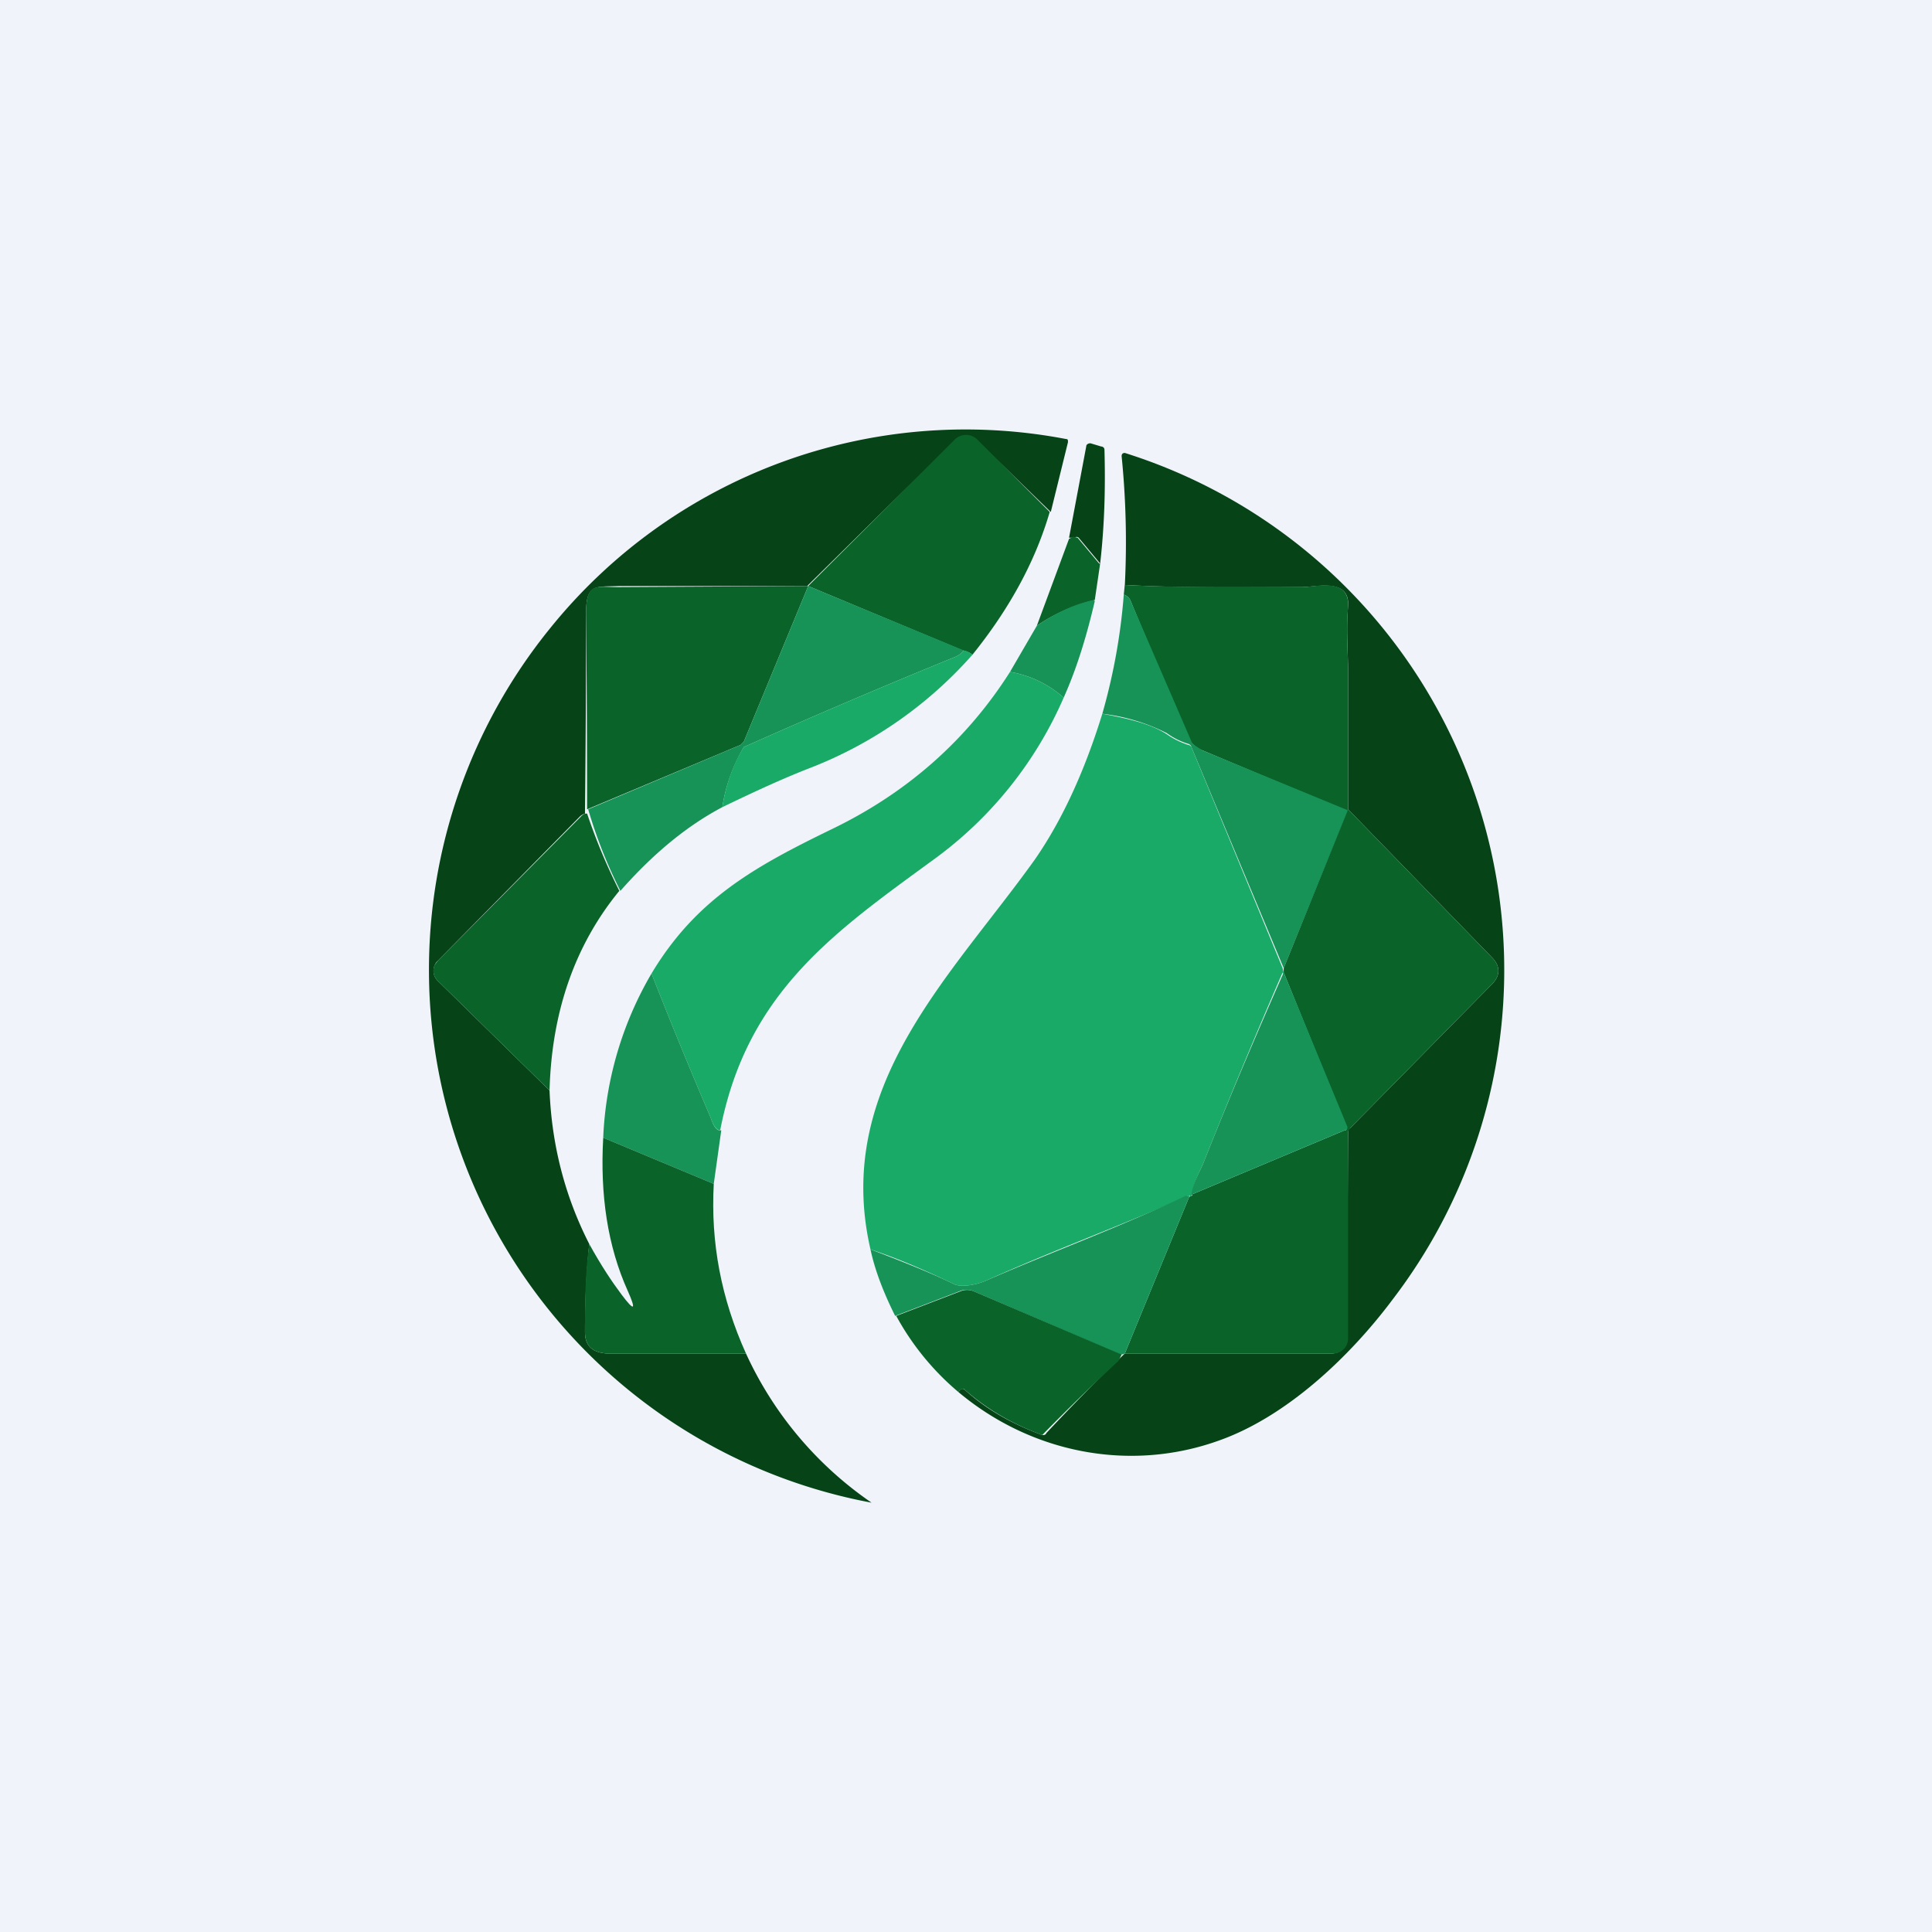
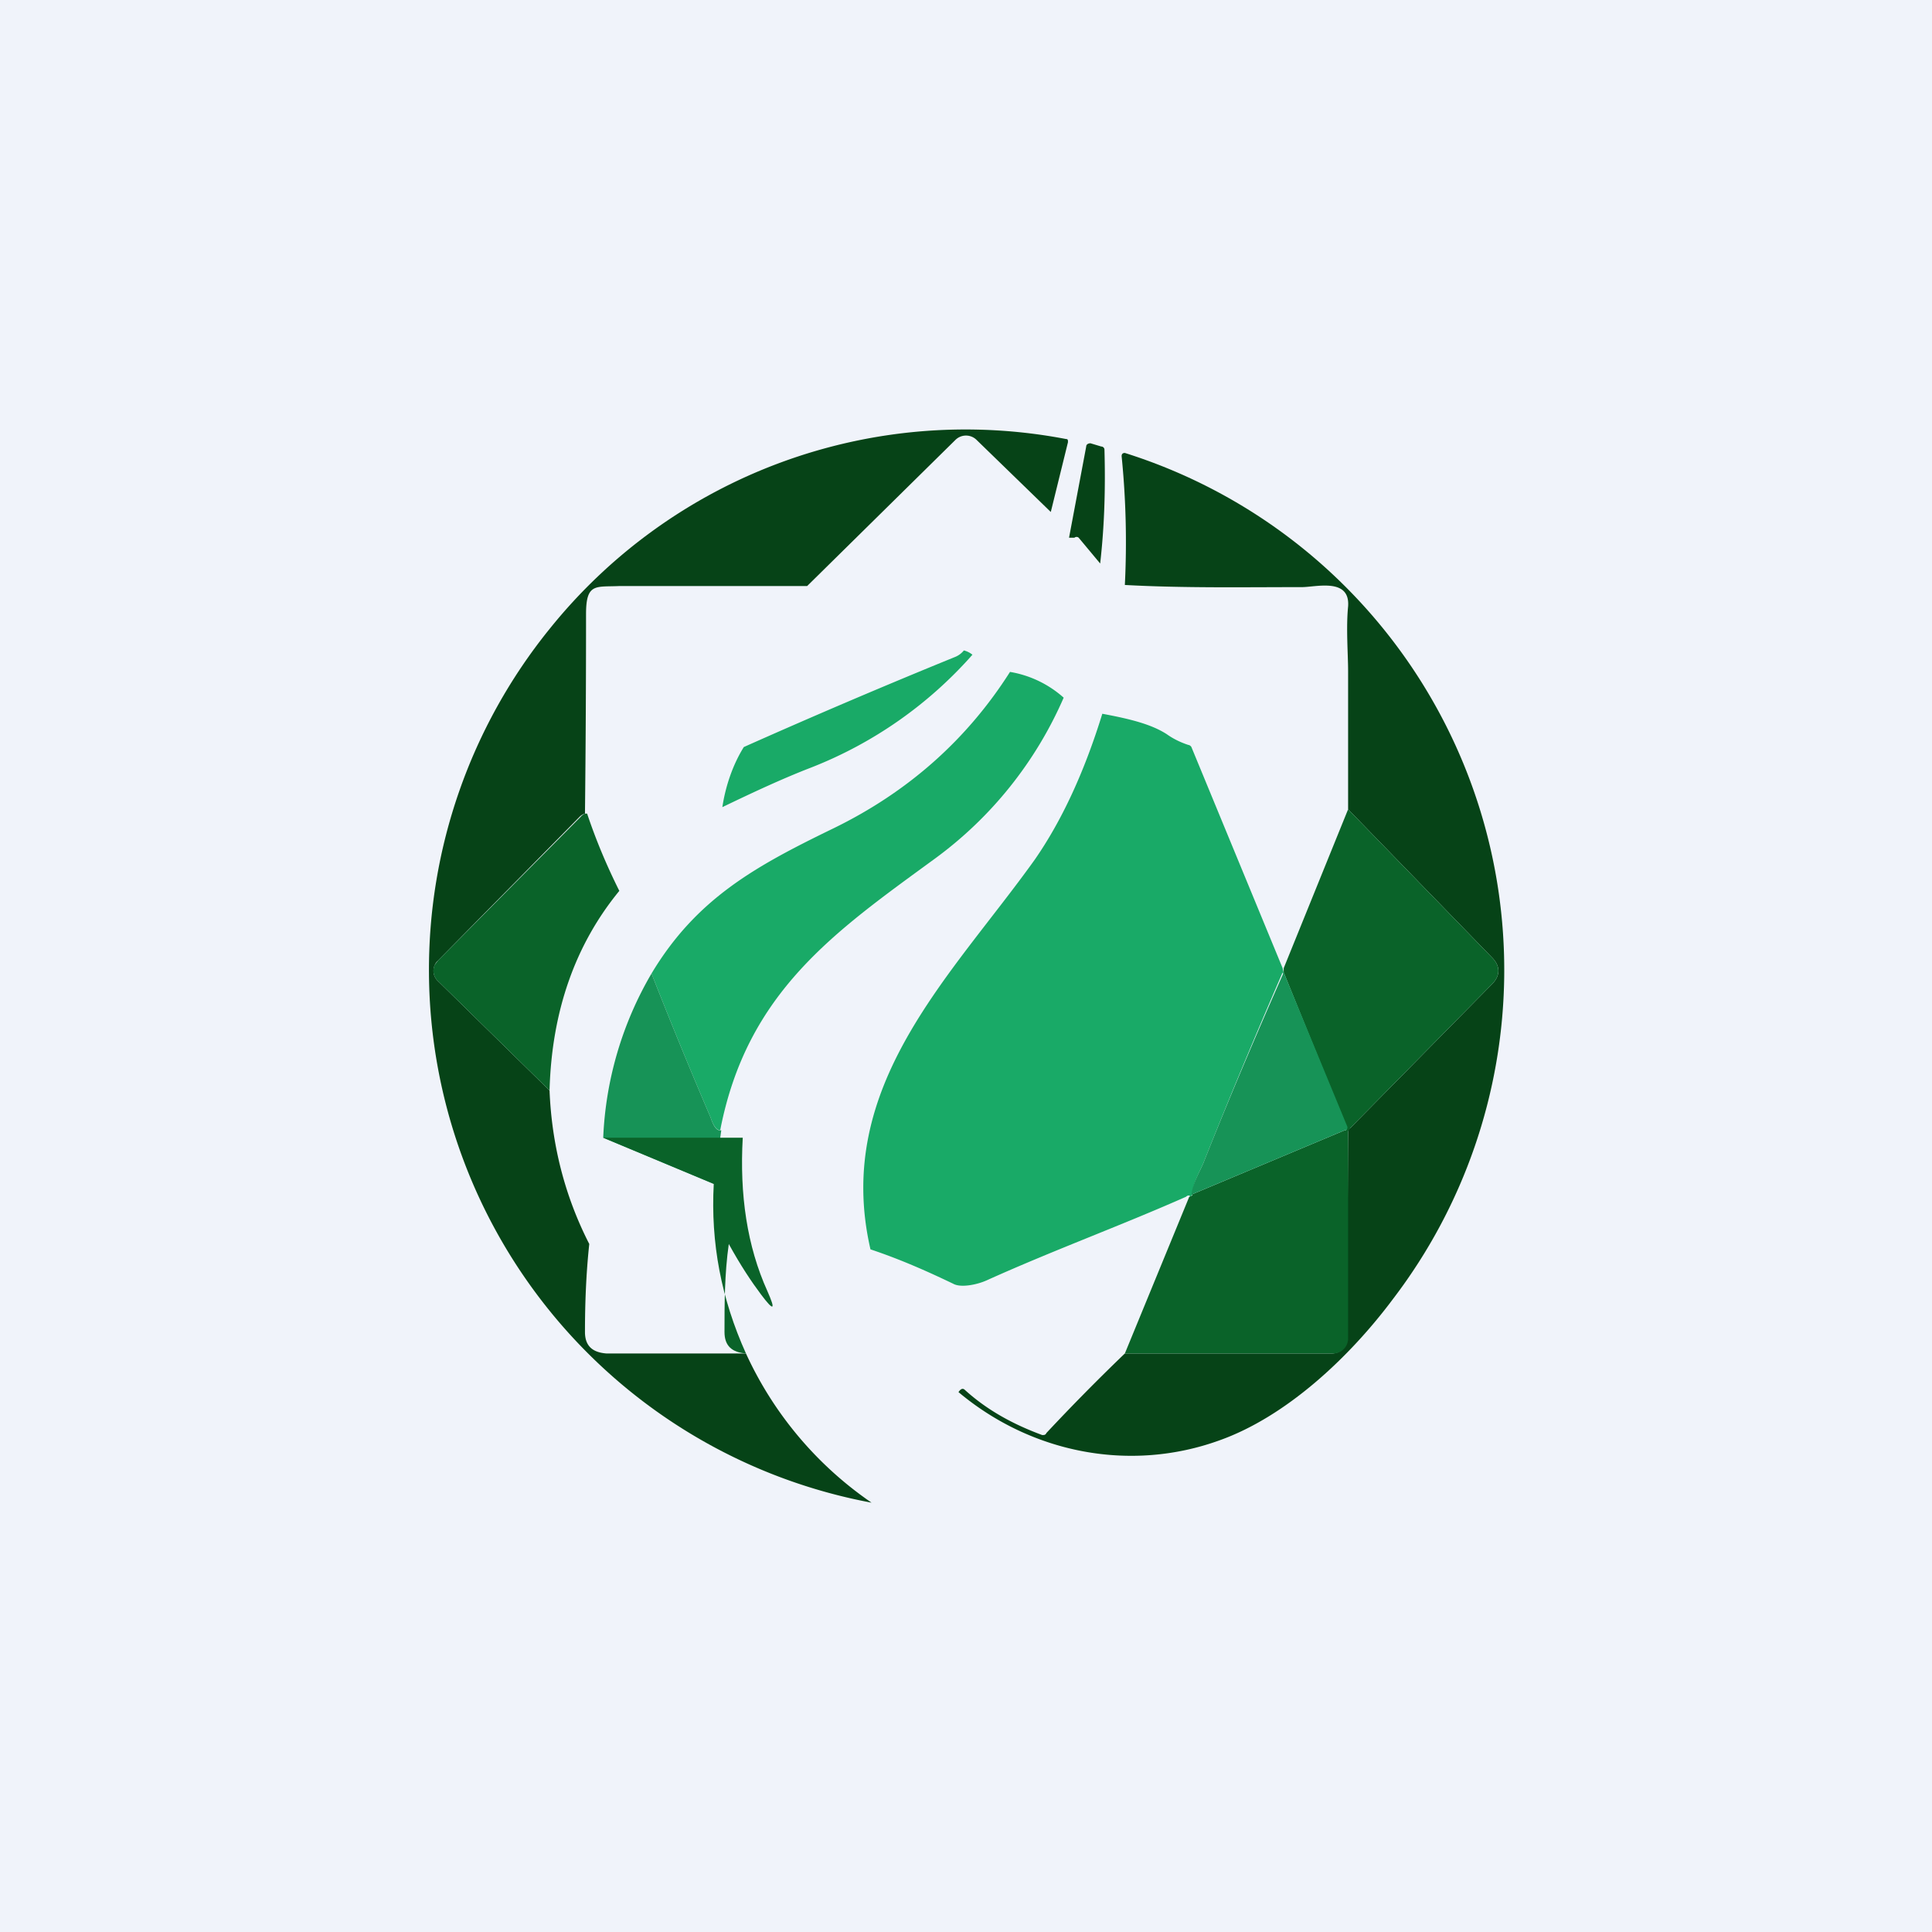
<svg xmlns="http://www.w3.org/2000/svg" width="18" height="18" viewBox="0 0 18 18">
  <path fill="#F0F3FA" d="M0 0h18v18H0z" />
  <path d="M9.79 4.77 9.1 4.1a.14.14 0 0 0-.2 0L7.52 5.46H5.77c-.22.01-.31-.03-.31.26a166.31 166.31 0 0 1-.01 1.86.11.11 0 0 0-.05.03L4.08 8.95a.13.13 0 0 0 0 .19l1.04 1.02c.02.5.14.98.37 1.43-.03.28-.04.56-.04.82 0 .13.07.19.2.2h1.3A3.4 3.4 0 0 0 8.12 14a5.05 5.05 0 0 1-3-8.14 4.97 4.97 0 0 1 4.81-1.77c.02 0 .02.01.02.03l-.16.65Z" fill="#064317" />
-   <path d="M9.78 4.77c-.14.48-.39.92-.72 1.33a.2.2 0 0 0-.09-.04l-1.44-.6L8.9 4.09a.15.15 0 0 1 .2 0l.68.68Z" fill="#0A6329" />
  <path d="m10.25 5.25-.2-.24a.03.03 0 0 0-.04 0h-.05l.16-.85c0-.02.02-.03.04-.03l.1.03a.03.03 0 0 1 .03.03c.01.36 0 .71-.04 1.06ZM8.93 12.97c.02-.03.04-.04.06-.02.21.19.45.32.72.42.02 0 .03 0 .04-.02a19.6 19.6 0 0 1 .73-.74h1.93a.14.14 0 0 0 .14-.14l.01-1.93c0-.01 0-.02.02-.03l1.32-1.34c.08-.08.08-.17 0-.25l-1.34-1.38v.01-1.3c0-.15-.02-.4 0-.6.02-.27-.3-.18-.43-.18-.55 0-1.1.01-1.65-.02.02-.4.01-.8-.03-1.2 0-.02.01-.03.03-.03a5.05 5.05 0 0 1 2.5 7.88c-.41.55-1 1.1-1.62 1.32-.83.3-1.75.12-2.43-.45Z" fill="#064317" />
-   <path d="m10.25 5.25-.05.34c-.2.05-.38.13-.54.24l.3-.81L10 5l.04.01.2.24ZM10.48 5.45c.54.03 1.1.01 1.65.02.13 0 .45-.1.43.19-.02.2 0 .44 0 .6v1.3l-1.36-.57a.28.28 0 0 1-.15-.15l-.52-1.25a.1.1 0 0 0-.06-.05l.01-.1ZM7.53 5.46l-.6 1.45-.03.03-1.43.6a166.31 166.31 0 0 0-.01-1.82c0-.3.09-.25.3-.25l1.77-.01Z" fill="#0A6329" />
-   <path d="m7.53 5.46 1.45.6a.2.2 0 0 1-.08.06 65.84 65.84 0 0 0-1.97.84c-.1.17-.17.36-.2.56-.34.18-.65.44-.95.78a4.4 4.4 0 0 1-.3-.76l1.42-.6.03-.03.6-1.45ZM10.47 5.54a.1.1 0 0 1 .06.05 1275.67 1275.67 0 0 1 .58 1.34l.09.06 1.36.56-.6 1.47-.86-2.06a.04.04 0 0 0-.03-.03.68.68 0 0 1-.2-.1 1.78 1.78 0 0 0-.6-.18c.1-.35.17-.72.2-1.11ZM10.2 5.6c-.07.3-.16.61-.29.9a1 1 0 0 0-.5-.24l.25-.43c.16-.11.34-.2.53-.24Z" fill="#179357" />
  <path d="M8.98 6.06a.2.2 0 0 1 .08.04 3.9 3.9 0 0 1-1.5 1.05c-.26.1-.54.23-.83.37.03-.2.1-.4.2-.56a65.9 65.9 0 0 1 1.97-.84.2.2 0 0 0 .08-.06ZM9.41 6.26a1 1 0 0 1 .5.24A3.67 3.67 0 0 1 8.71 8c-.93.68-1.75 1.24-2 2.53-.03 0-.06-.03-.09-.12a47.3 47.3 0 0 1-.55-1.34c.42-.7.97-1 1.69-1.35.7-.34 1.25-.83 1.65-1.46ZM11.95 9.02c.02.08.02.1 0 .04-.26.6-.51 1.2-.74 1.78-.03.07-.1.19-.1.29l-.02.02c0-.01-.02-.02-.04 0-.61.27-1.24.5-1.86.78-.09.04-.24.07-.31.03-.25-.12-.5-.23-.77-.32-.35-1.52.75-2.54 1.53-3.63.25-.36.46-.81.63-1.36.27.05.46.1.6.19.07.05.14.08.2.1a.04.04 0 0 1 .03.02l.85 2.06Z" fill="#19AA67" />
  <path d="m12.56 7.54 1.34 1.38c.08.08.08.17 0 .25l-1.32 1.34-.02.03v1.93a.14.14 0 0 1-.15.14h-1.93l.6-1.46c.03-.01.04-.02.02-.02l1.43-.6h.01a.03.03 0 0 0 0-.04l-.58-1.43v-.04l.6-1.48ZM5.47 7.58c.08.24.18.48.3.72-.41.5-.63 1.12-.65 1.86L4.08 9.14a.13.13 0 0 1-.03-.15l.03-.04 1.33-1.34a.11.11 0 0 1 .04-.03h.02Z" fill="#0A6329" />
  <path d="M6.07 9.07a47.28 47.28 0 0 0 .55 1.34c.03.09.06.13.1.12l-.07.5-1.03-.43a3.3 3.3 0 0 1 .45-1.53ZM11.96 9.06l.59 1.43a.03.03 0 0 1-.01.04h-.01l-1.43.6c.01-.1.08-.22.11-.29.23-.58.48-1.17.75-1.78Z" fill="#179357" />
-   <path d="m5.62 10.6 1.03.43c-.03.55.07 1.07.3 1.58h-1.3c-.13-.01-.2-.07-.2-.2 0-.26 0-.54.04-.82.11.2.21.35.3.47.12.16.14.15.06-.03-.19-.42-.26-.9-.23-1.43Z" fill="#0A6329" />
-   <path d="m11.08 11.15-.6 1.46a.08.08 0 0 1-.04.01l-1.37-.59a.16.16 0 0 0-.13 0l-.6.23c-.11-.22-.19-.43-.23-.62.26.1.52.2.77.32.07.04.22.01.31-.03.62-.27 1.25-.5 1.86-.79h.03Z" fill="#179357" />
-   <path d="m10.45 12.62-.03.06a19.57 19.57 0 0 0-.71.69c-.27-.1-.5-.23-.72-.42-.01-.02-.04-.01-.06.02a2.47 2.47 0 0 1-.58-.71l.6-.23a.16.16 0 0 1 .12 0l1.38.59Z" fill="#0A6329" />
+   <path d="m5.62 10.6 1.03.43c-.03.55.07 1.07.3 1.58c-.13-.01-.2-.07-.2-.2 0-.26 0-.54.04-.82.11.2.21.35.3.47.12.16.14.15.06-.03-.19-.42-.26-.9-.23-1.43Z" fill="#0A6329" />
</svg>